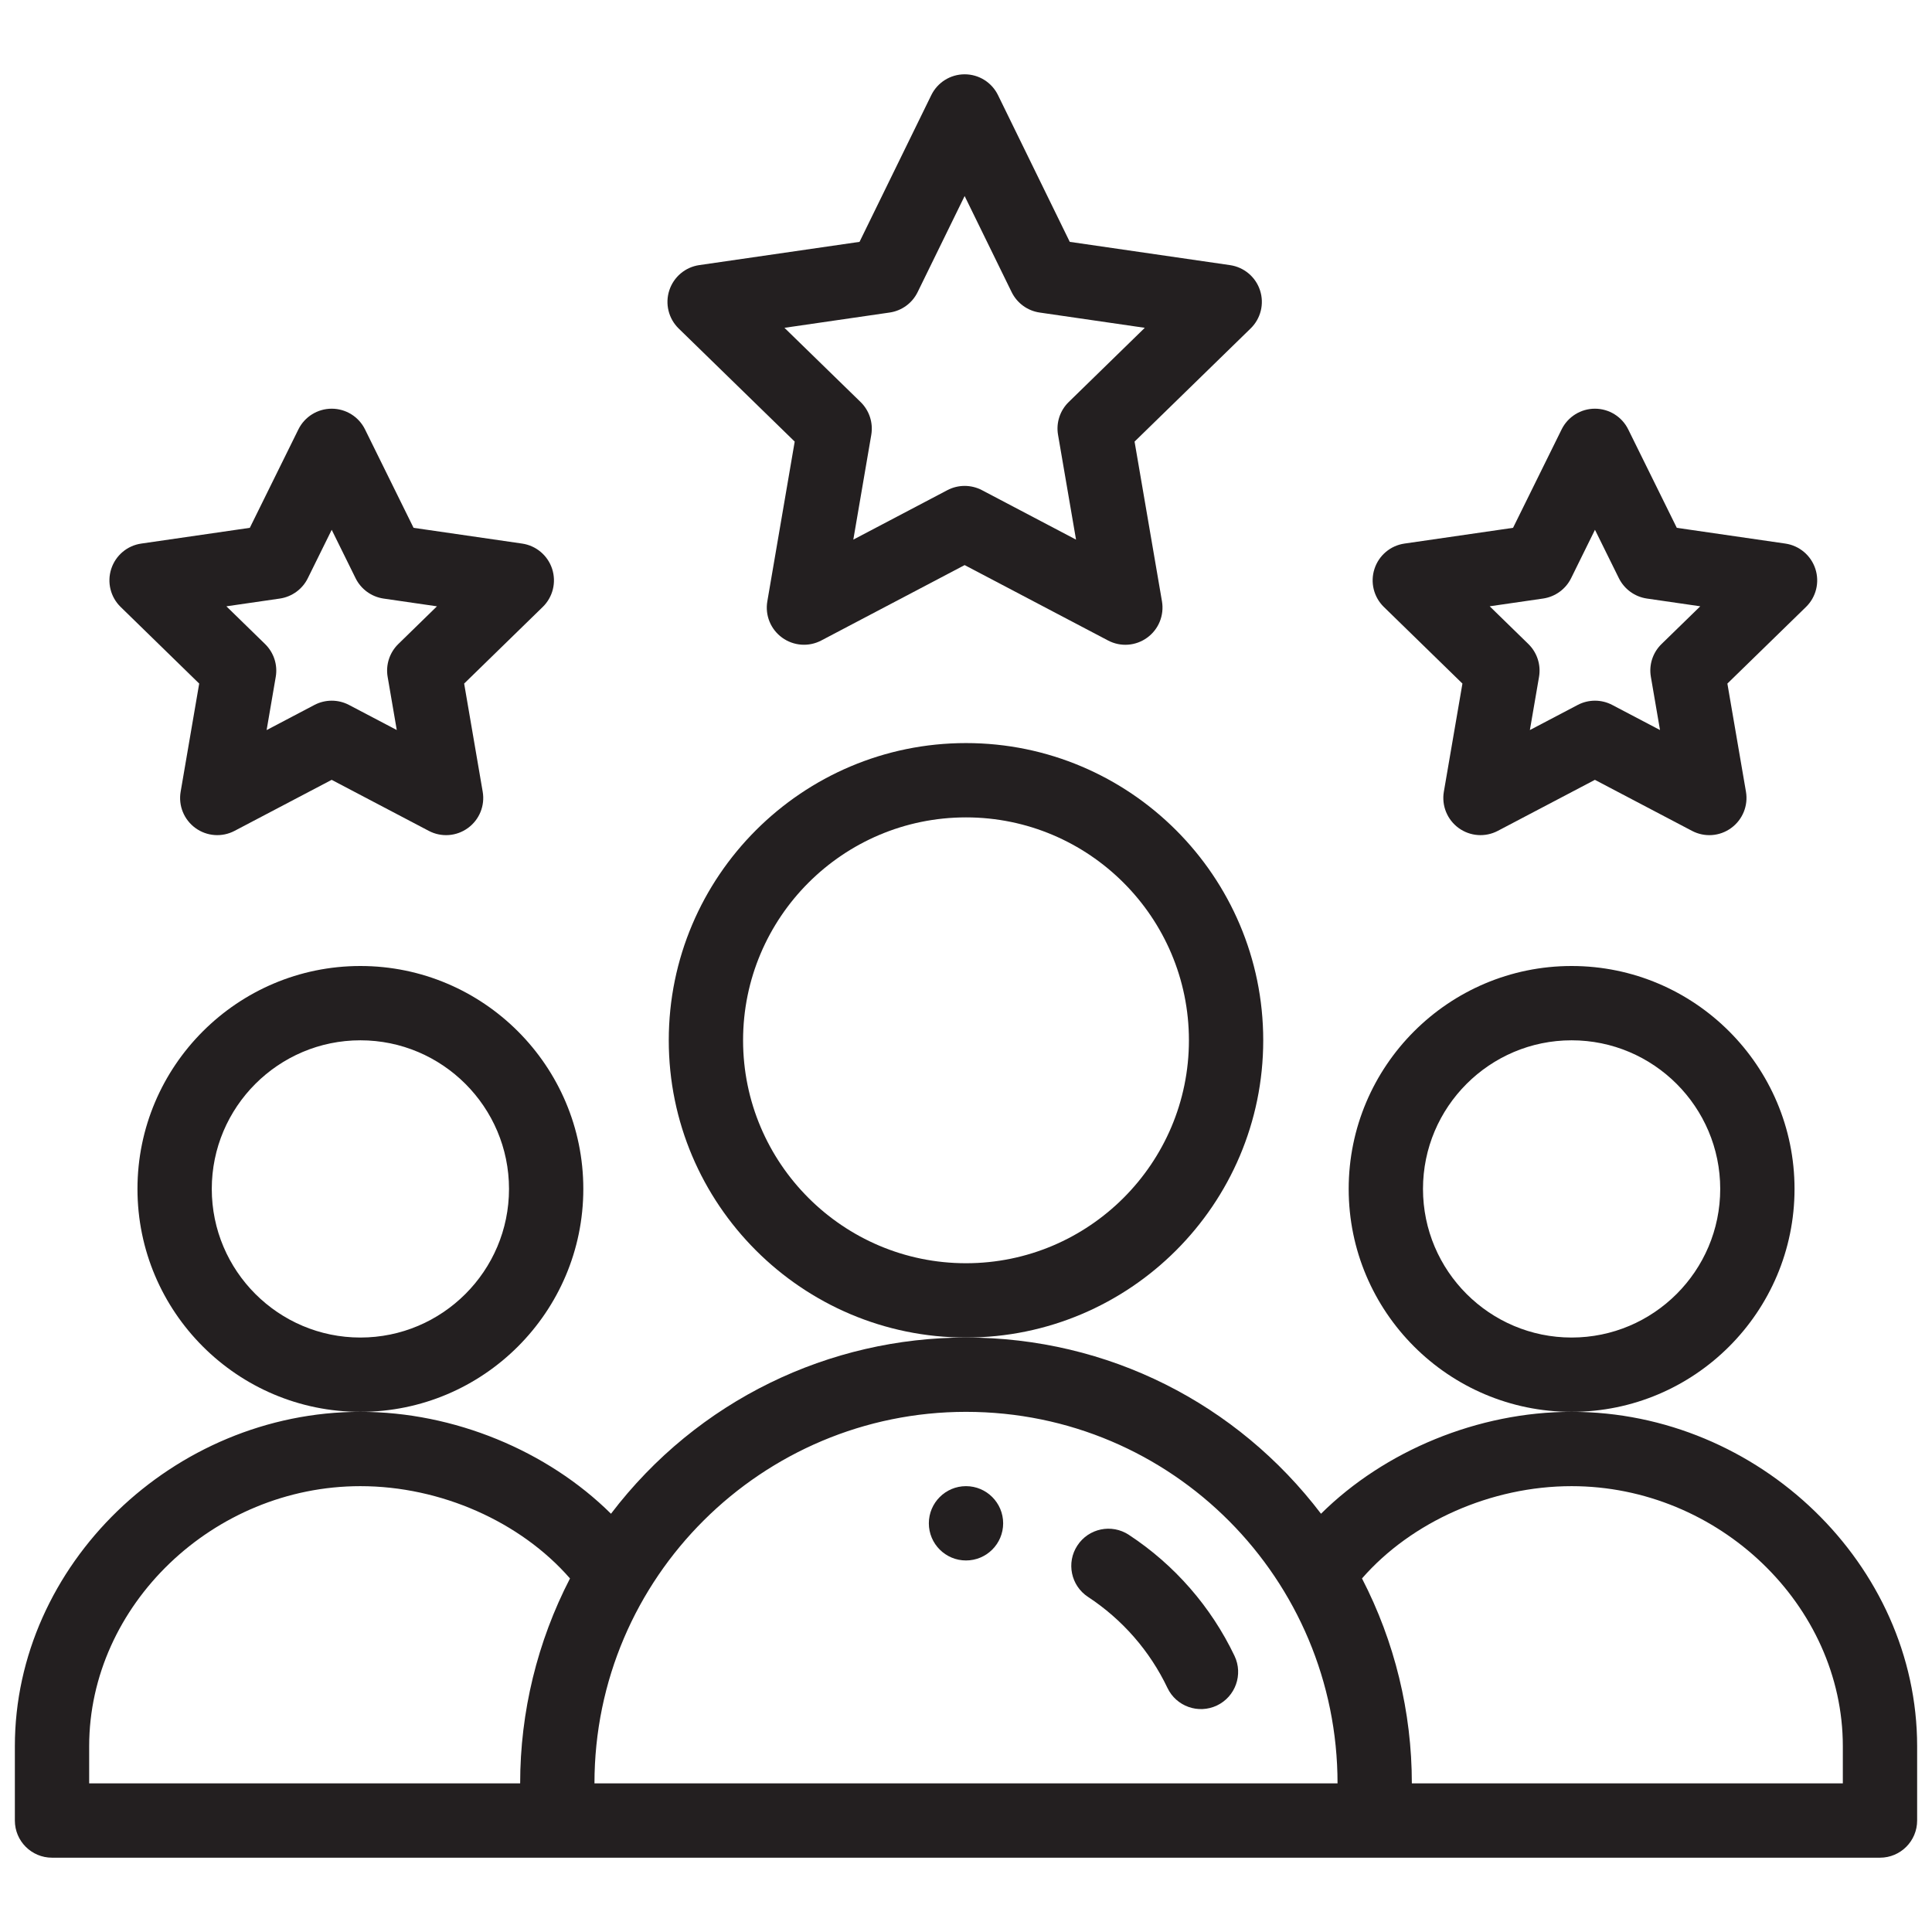
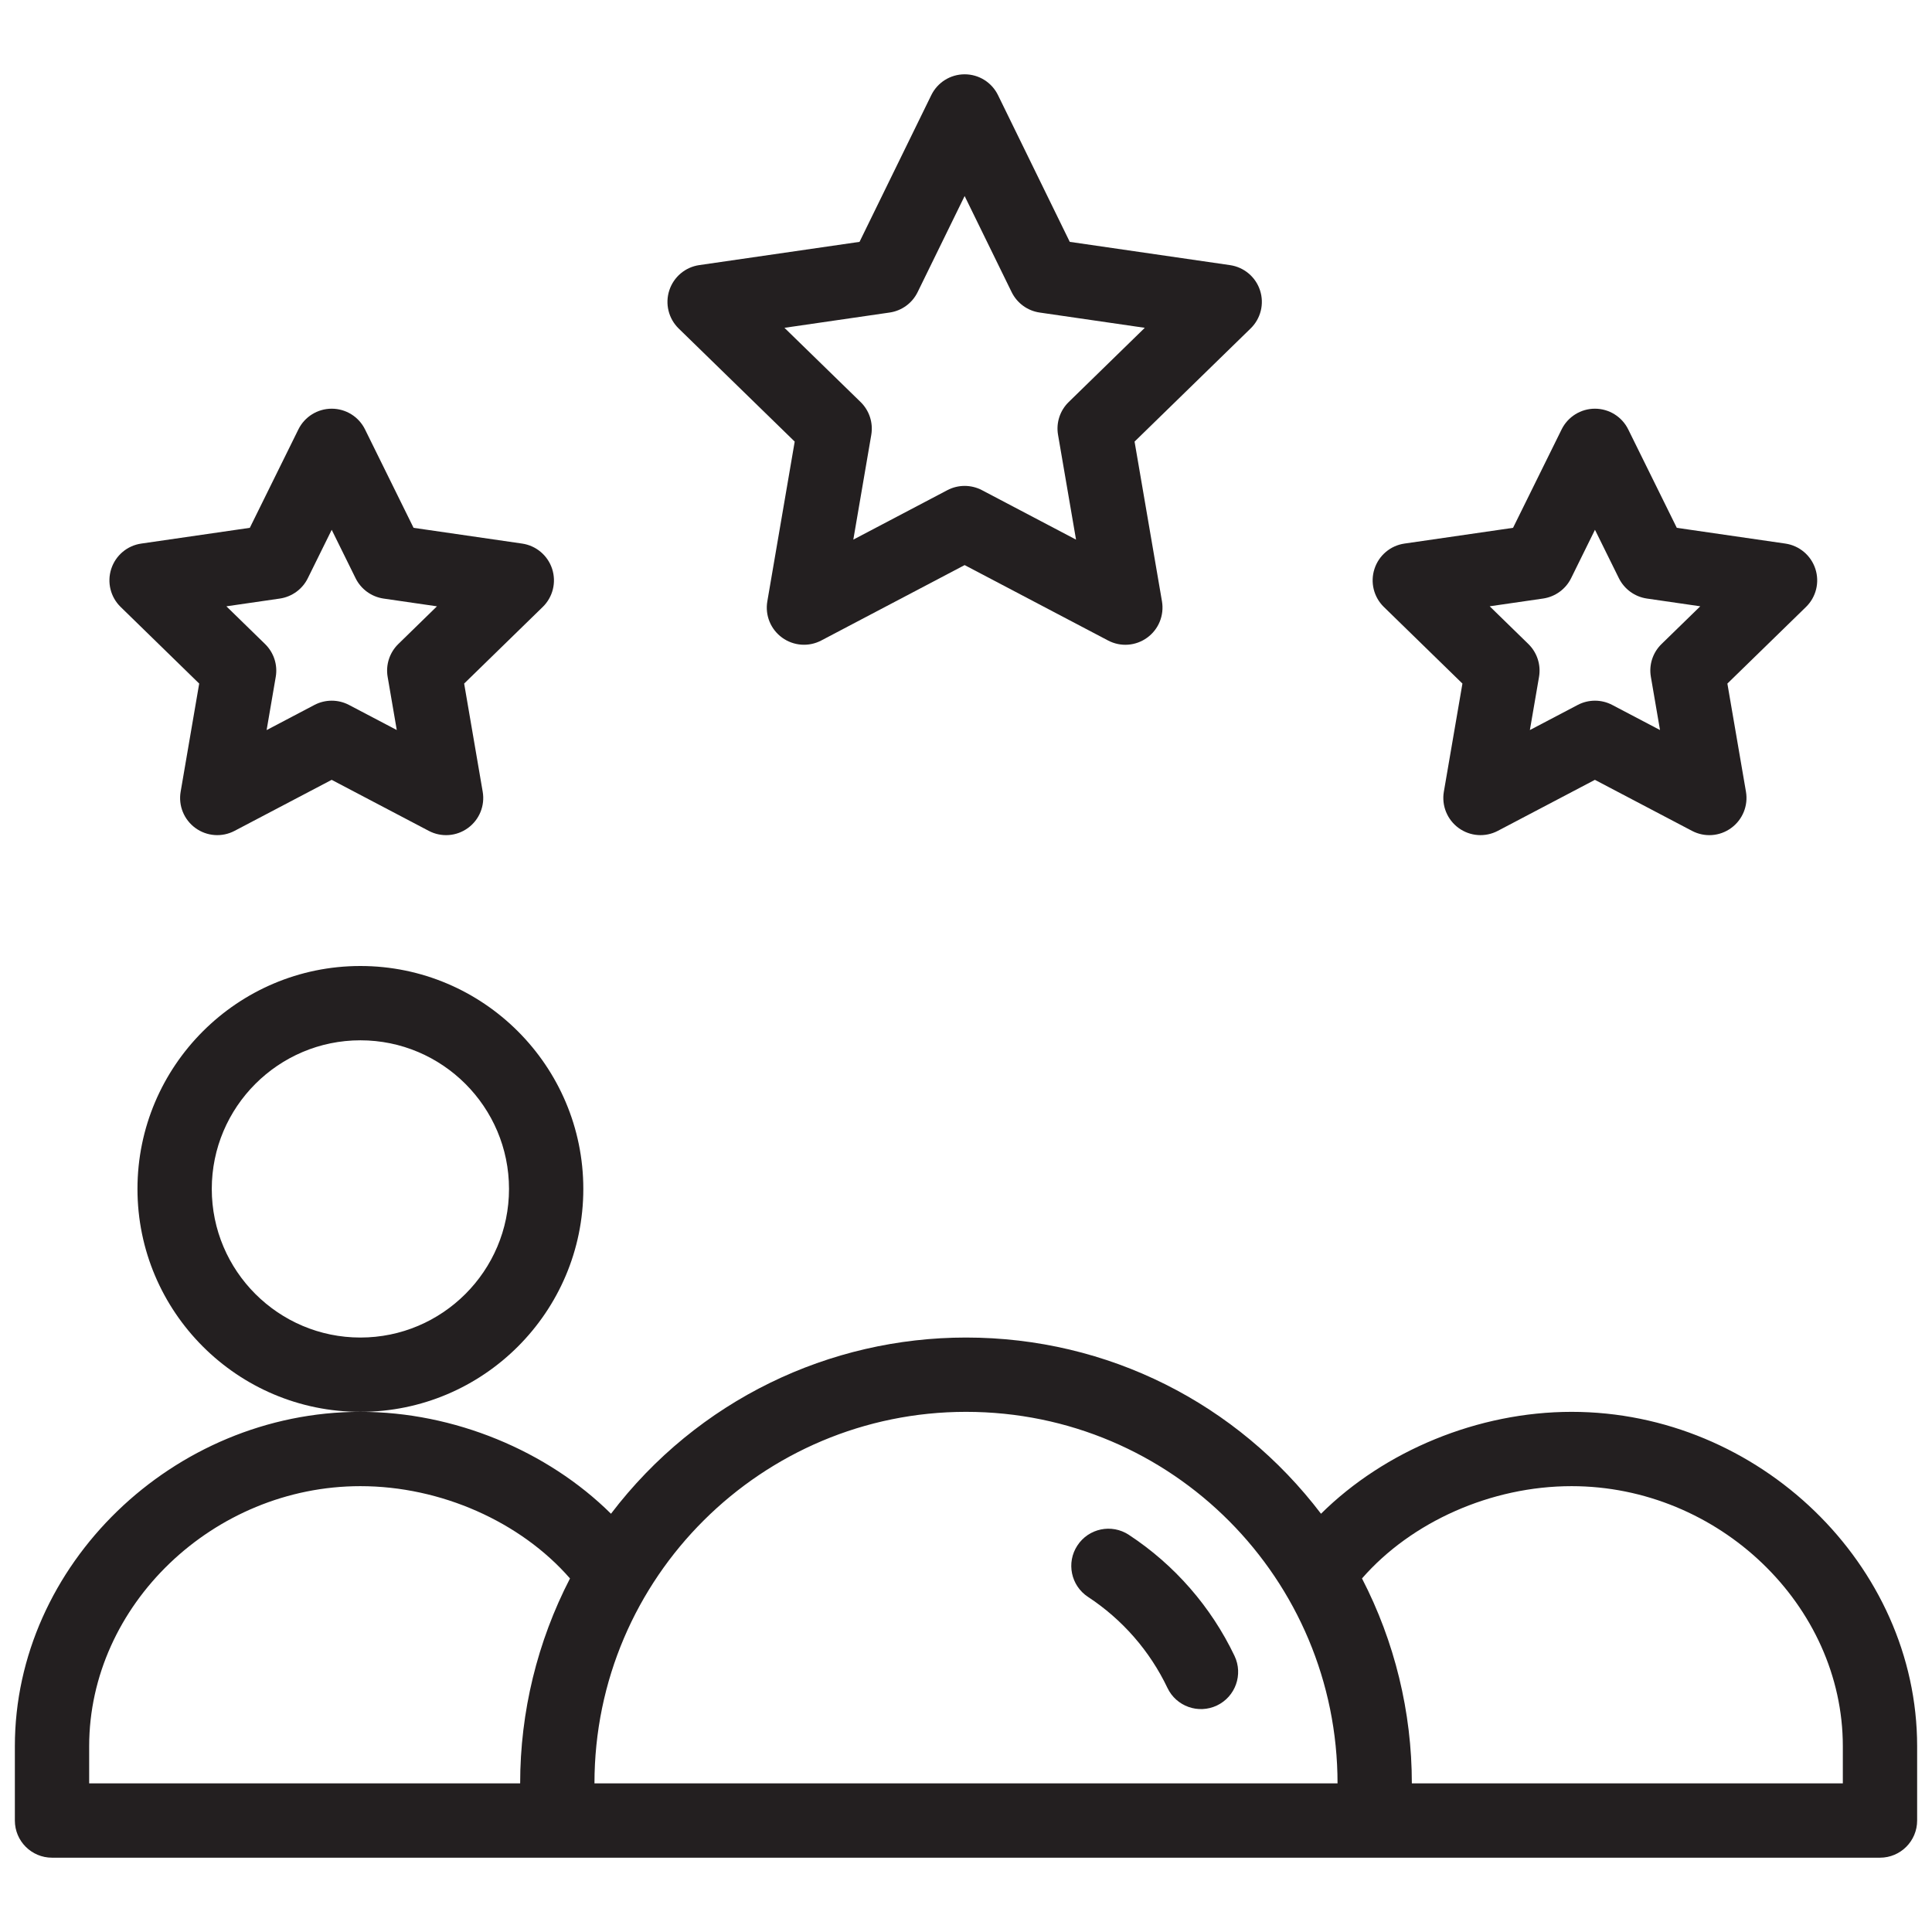
<svg xmlns="http://www.w3.org/2000/svg" xml:space="preserve" viewBox="0 0 65 65" height="65px" width="65px" y="0px" x="0px" id="Layer_1" version="1.1">
  <g>
-     <path d="M33.75,51.25c0,0.691-0.56,1.25-1.25,1.25s-1.25-0.559-1.25-1.25c0-0.689,0.56-1.25,1.25-1.25   S33.75,50.561,33.75,51.25z" fill="#231F20" />
-     <path d="M60.375,40c0-4.135-3.364-7.5-7.5-7.5s-7.5,3.365-7.5,7.5c0,4.137,3.364,7.5,7.5,7.5   S60.375,44.137,60.375,40z M52.875,45c-2.757,0-5-2.242-5-5c0-2.756,2.243-5,5-5s5,2.244,5,5C57.875,42.758,55.632,45,52.875,45z" fill="#231F20" />
    <path d="M52.875,47.5c-3.149,0-6.291,1.309-8.431,3.428C41.628,47.227,37.285,45,32.5,45   c-4.583,0-9.023,2.092-11.944,5.928c-2.14-2.119-5.281-3.428-8.431-3.428C5.824,47.5,0.5,52.652,0.5,58.75v2.5   c0,0.691,0.56,1.25,1.25,1.25h61.5c0.69,0,1.25-0.559,1.25-1.25v-2.5C64.5,52.652,59.177,47.5,52.875,47.5z M3,58.75   C3,54.008,7.179,50,12.125,50c2.707,0,5.391,1.199,7.052,3.105C18.079,55.229,17.5,57.594,17.5,60H3V58.75z M32.5,47.5   C39.456,47.5,45,53.145,45,60H20C20,53.053,25.658,47.5,32.5,47.5z M62,60H47.5c0-2.406-0.579-4.771-1.677-6.895   C47.484,51.199,50.169,50,52.875,50C57.821,50,62,54.008,62,58.75V60z" fill="#231F20" />
    <path d="M19.625,40c0-4.135-3.364-7.5-7.5-7.5s-7.5,3.365-7.5,7.5c0,4.137,3.364,7.5,7.5,7.5   S19.625,44.137,19.625,40z M12.125,45c-2.757,0-5-2.242-5-5c0-2.756,2.243-5,5-5s5,2.244,5,5C17.125,42.758,14.882,45,12.125,45z" fill="#231F20" />
-     <path d="M42.5,35c0-5.514-4.485-10-10-10c-5.514,0-10,4.486-10,10c0,5.515,4.486,10,10,10   C38.015,45,42.5,40.515,42.5,35z M32.5,42.5c-4.136,0-7.5-3.363-7.5-7.5c0-4.136,3.364-7.5,7.5-7.5S40,30.864,40,35   C40,39.137,36.636,42.5,32.5,42.5z" fill="#231F20" />
    <path d="M42.393,9.771c-0.147-0.453-0.538-0.782-1.009-0.851l-5.393-0.783l-2.414-4.936   C33.368,2.772,32.933,2.5,32.455,2.5s-0.913,0.272-1.123,0.701l-2.414,4.936l-5.392,0.782c-0.471,0.068-0.862,0.398-1.009,0.852   c-0.147,0.452-0.024,0.949,0.316,1.281l3.904,3.805l-0.921,5.374c-0.081,0.469,0.112,0.942,0.498,1.222   c0.383,0.278,0.893,0.318,1.316,0.096l4.824-2.537l4.826,2.537c0.421,0.222,0.931,0.185,1.316-0.096   c0.385-0.279,0.577-0.753,0.497-1.223l-0.922-5.373l3.903-3.805C42.417,10.72,42.54,10.223,42.393,9.771z M35.956,13.525   c-0.295,0.287-0.43,0.701-0.359,1.106l0.605,3.524l-3.165-1.664c-0.365-0.191-0.8-0.191-1.164,0l-3.164,1.664l0.604-3.524   c0.069-0.406-0.065-0.819-0.36-1.106l-2.561-2.496l3.538-0.514c0.409-0.059,0.762-0.316,0.943-0.688l1.581-3.232l1.581,3.232   c0.182,0.371,0.534,0.629,0.943,0.688l3.537,0.514L35.956,13.525z" fill="#231F20" />
    <path d="M61.076,19.139c-0.147-0.452-0.538-0.782-1.009-0.851l-3.653-0.53l-1.634-3.311   c-0.21-0.427-0.645-0.697-1.12-0.697c0,0,0,0-0.001,0c-0.475,0-0.91,0.271-1.12,0.697l-1.634,3.311l-3.654,0.53   c-0.471,0.068-0.861,0.398-1.008,0.851c-0.148,0.453-0.025,0.949,0.315,1.281l2.644,2.578l-0.625,3.638   c-0.08,0.469,0.113,0.942,0.498,1.222c0.385,0.28,0.895,0.317,1.316,0.096l3.268-1.717l3.268,1.717   c0.422,0.222,0.932,0.185,1.316-0.096c0.385-0.279,0.578-0.753,0.498-1.222l-0.625-3.638l2.645-2.578   C61.101,20.088,61.224,19.592,61.076,19.139z M55.901,21.667c-0.295,0.287-0.43,0.7-0.359,1.105l0.307,1.789l-1.607-0.844   c-0.363-0.191-0.799-0.191-1.162,0l-1.609,0.845l0.308-1.79c0.069-0.405-0.065-0.818-0.359-1.105l-1.301-1.269l1.798-0.261   c0.406-0.06,0.759-0.315,0.941-0.684l0.803-1.629l0.804,1.628c0.183,0.369,0.534,0.625,0.941,0.685l1.798,0.261L55.901,21.667z" fill="#231F20" />
    <path d="M18.576,19.139c-0.147-0.452-0.538-0.782-1.009-0.851l-3.653-0.53l-1.633-3.311   c-0.21-0.427-0.645-0.697-1.121-0.697s-0.911,0.271-1.121,0.697l-1.634,3.311l-3.653,0.53c-0.471,0.068-0.862,0.398-1.009,0.851   c-0.147,0.453-0.025,0.949,0.316,1.281l2.643,2.578l-0.624,3.638c-0.081,0.469,0.112,0.942,0.497,1.222   c0.385,0.28,0.895,0.317,1.316,0.096l3.268-1.717l3.268,1.717c0.424,0.223,0.934,0.183,1.316-0.096   c0.385-0.279,0.578-0.753,0.497-1.222l-0.624-3.638l2.644-2.578C18.601,20.088,18.723,19.592,18.576,19.139z M13.401,21.667   c-0.294,0.287-0.429,0.7-0.359,1.105l0.307,1.789l-1.607-0.844c-0.364-0.191-0.799-0.191-1.163,0L8.97,24.563l0.307-1.79   c0.07-0.405-0.065-0.818-0.359-1.105l-1.301-1.269l1.798-0.261c0.407-0.06,0.759-0.315,0.941-0.684l0.804-1.629l0.803,1.628   c0.182,0.369,0.534,0.625,0.941,0.685l1.797,0.261L13.401,21.667z" fill="#231F20" />
    <path d="M37.978,51.637c-0.577-0.379-1.352-0.219-1.73,0.359c-0.38,0.576-0.219,1.352,0.357,1.73   c1.156,0.76,2.08,1.818,2.672,3.061c0.296,0.623,1.041,0.889,1.666,0.592c0.623-0.297,0.888-1.043,0.592-1.666   C40.745,54.057,39.516,52.647,37.978,51.637z" fill="#231F20" />
  </g>
</svg>